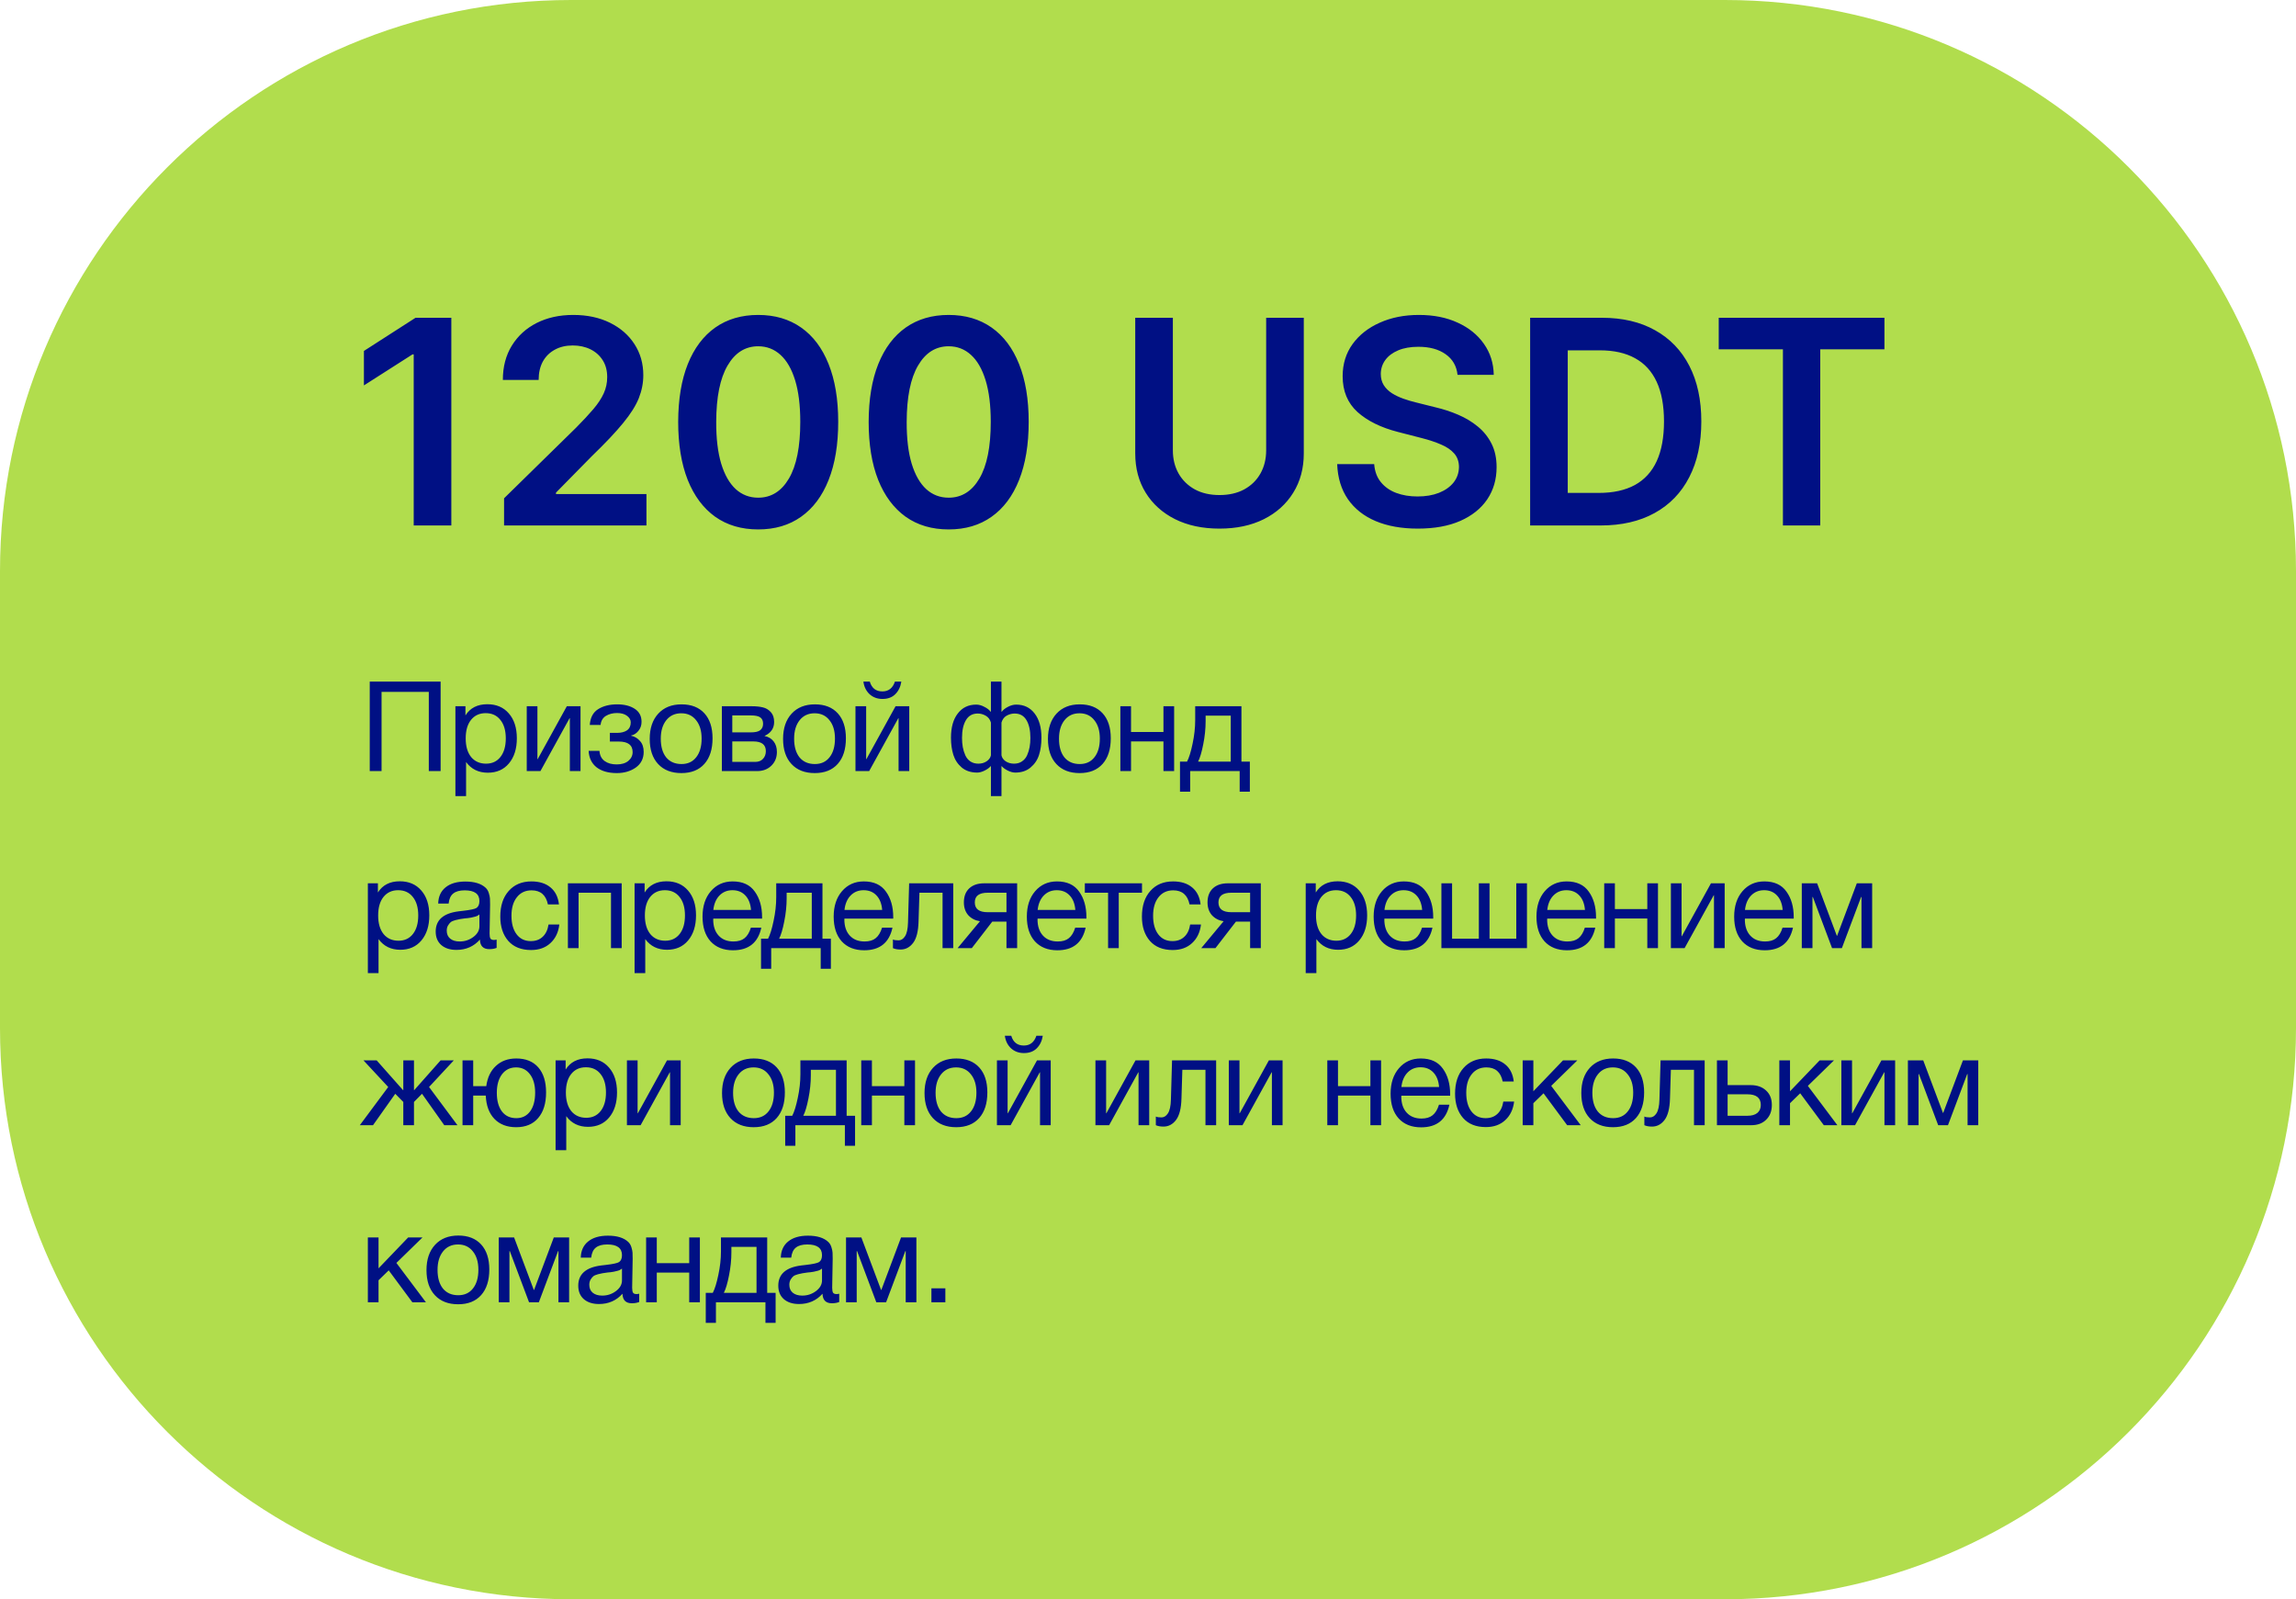
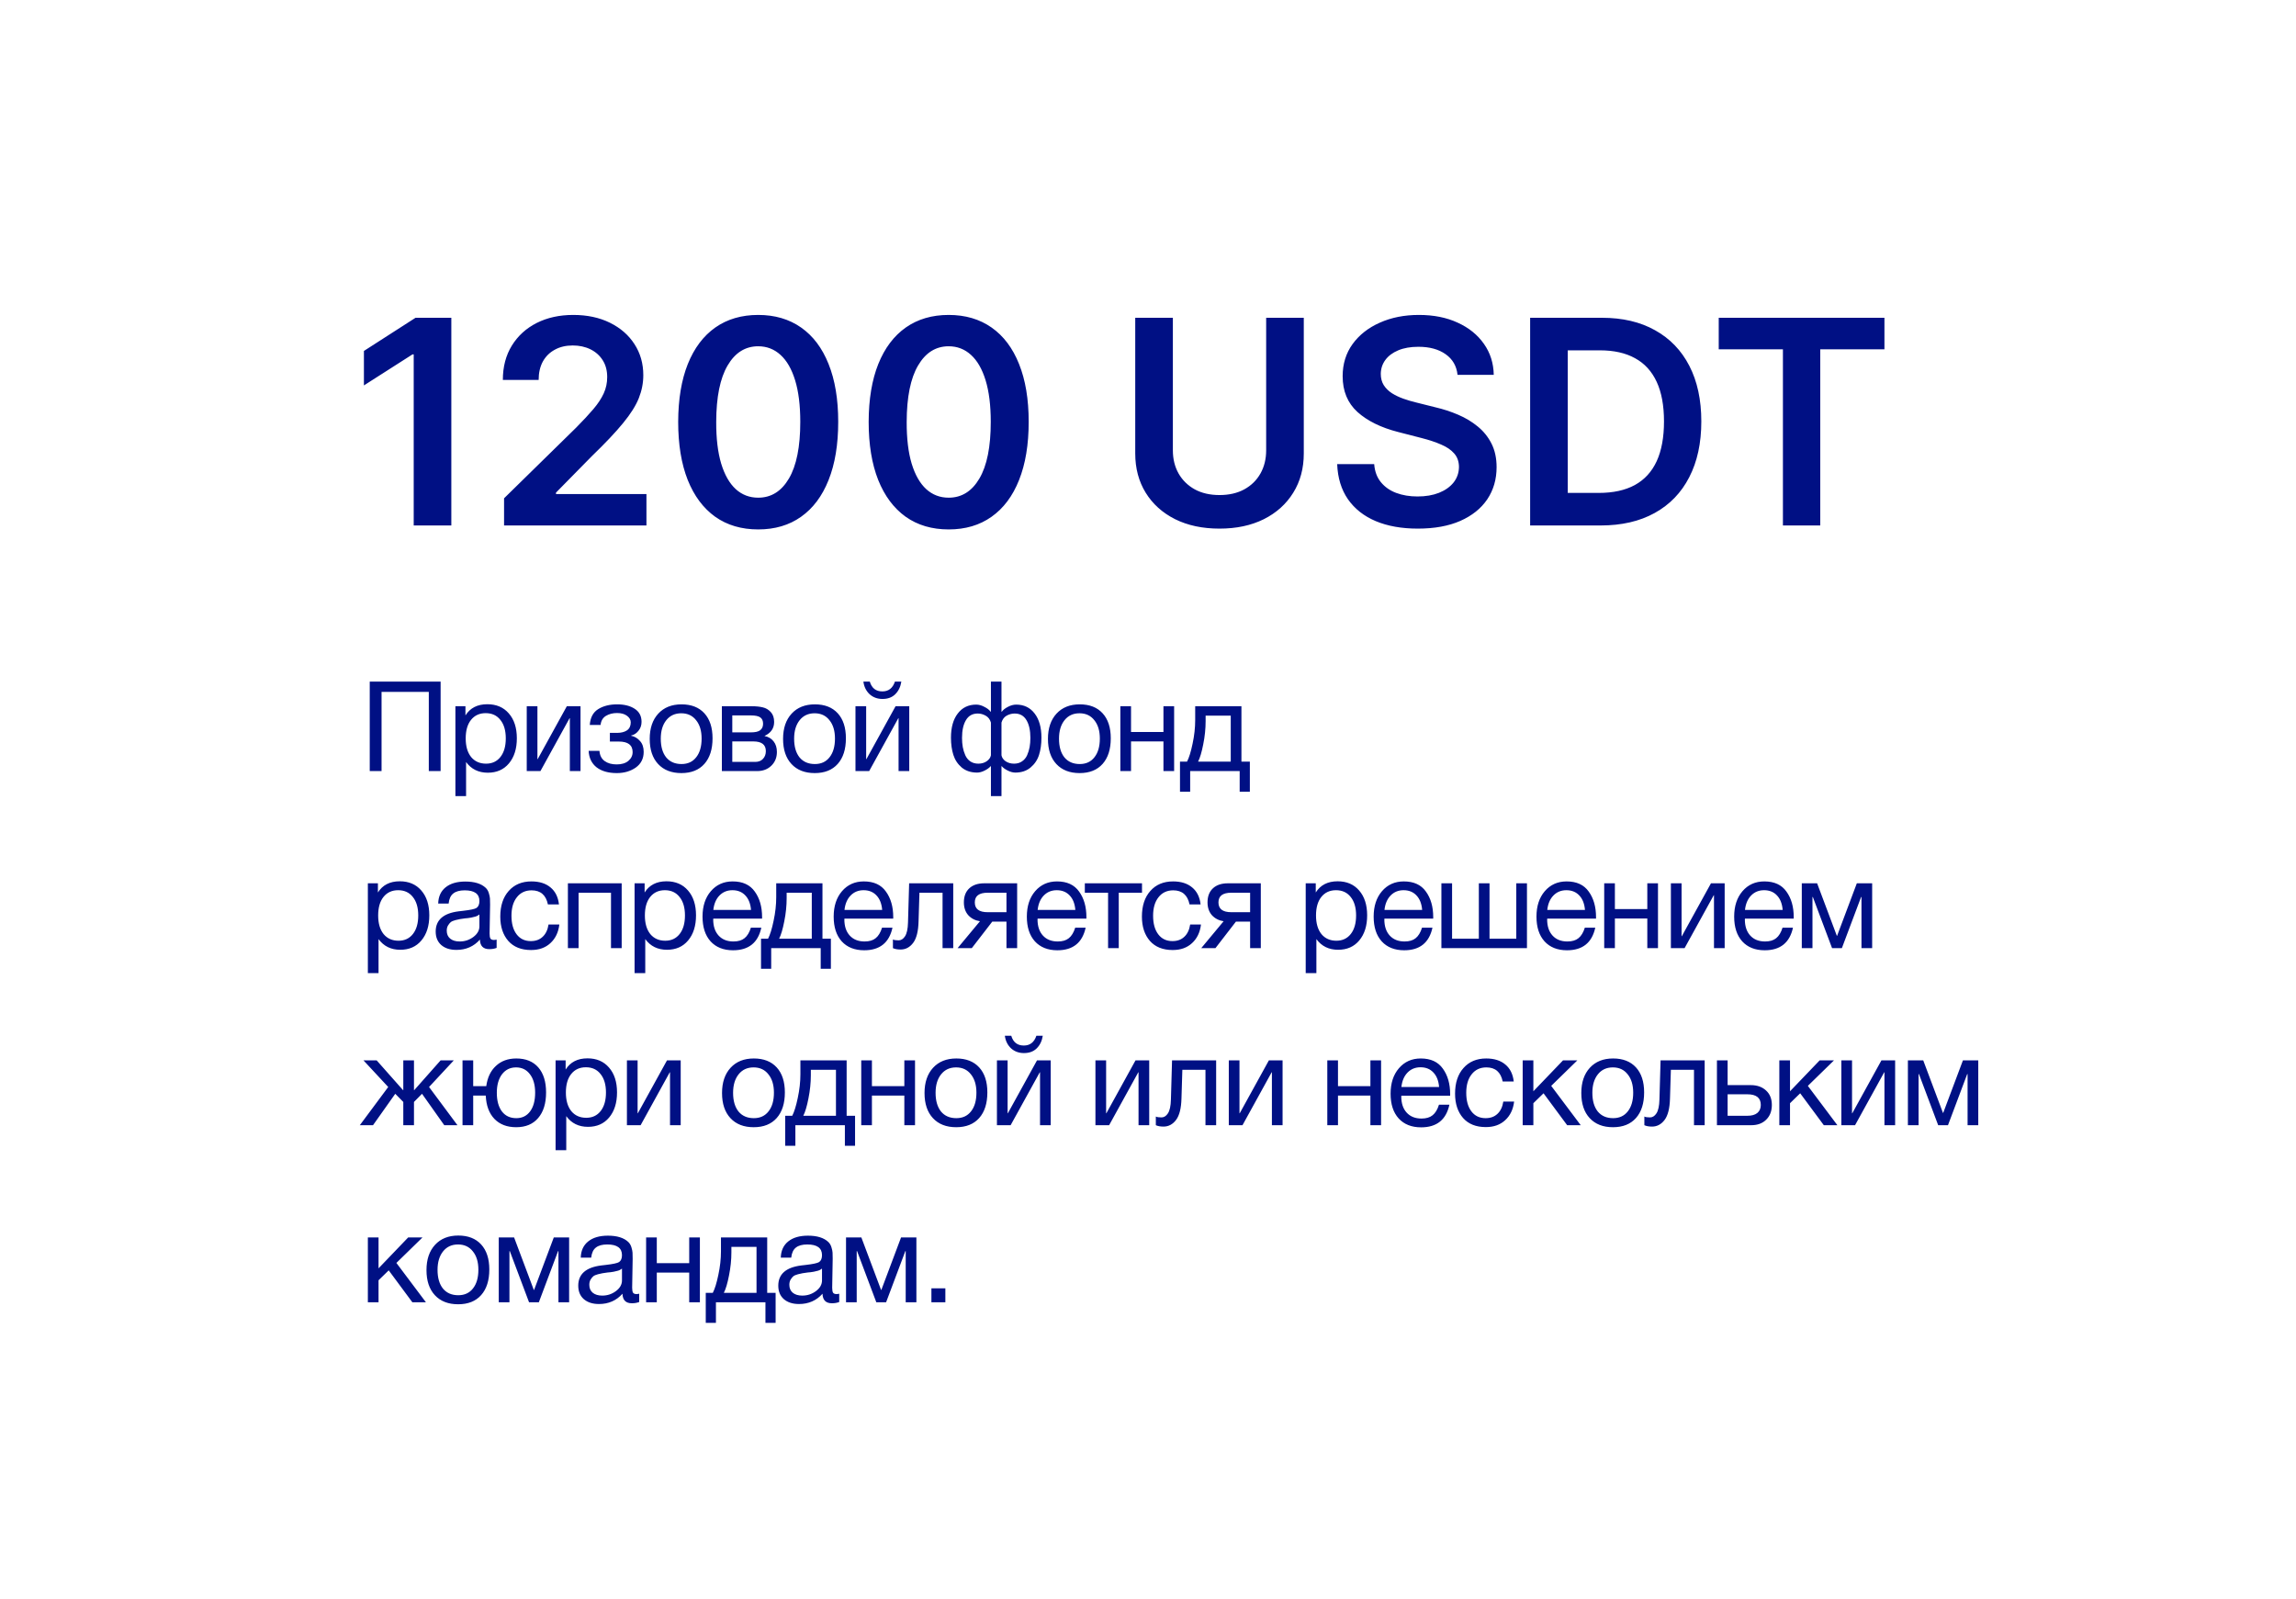
<svg xmlns="http://www.w3.org/2000/svg" width="402" height="280" viewBox="0 0 402 280" fill="none">
  <g clip-path="url(#clip0_703_2)">
-     <path d="M302 0H100C44.772 0 0 44.772 0 100V180C0 235.228 44.772 280 100 280H302C357.228 280 402 235.228 402 180V100C402 44.772 357.228 0 302 0Z" fill="#B1DD4D" />
    <path d="M77.146 119.336V135H75.078V121.14H66.806V135H64.738V119.336H77.146ZM81.495 123.648V125.254C82.316 123.949 83.592 123.296 85.323 123.296C86.907 123.296 88.161 123.831 89.085 124.902C90.024 125.973 90.493 127.425 90.493 129.258C90.493 131.091 90.031 132.558 89.107 133.658C88.198 134.743 86.966 135.286 85.411 135.286C83.783 135.286 82.514 134.663 81.605 133.416V139.378H79.735V123.648H81.495ZM85.037 124.858C83.952 124.858 83.094 125.254 82.463 126.046C81.847 126.823 81.539 127.901 81.539 129.28C81.539 130.659 81.854 131.744 82.485 132.536C83.13 133.313 84.003 133.702 85.103 133.702C86.174 133.702 87.017 133.306 87.633 132.514C88.249 131.722 88.557 130.644 88.557 129.28C88.557 127.901 88.242 126.823 87.611 126.046C86.995 125.254 86.137 124.858 85.037 124.858ZM94.624 135H92.226V123.648H94.096V132.91H94.14L99.244 123.648H101.642V135H99.772V125.738H99.728L94.624 135ZM103.263 126.926C103.351 125.635 103.842 124.711 104.737 124.154C105.631 123.597 106.739 123.318 108.059 123.318C109.305 123.318 110.325 123.575 111.117 124.088C111.923 124.601 112.327 125.364 112.327 126.376C112.327 126.992 112.143 127.52 111.777 127.96C111.425 128.4 110.999 128.671 110.501 128.774V128.818C111.102 128.935 111.615 129.236 112.041 129.72C112.481 130.189 112.701 130.827 112.701 131.634C112.701 132.807 112.239 133.724 111.315 134.384C110.391 135.029 109.283 135.352 107.993 135.352C106.511 135.352 105.331 135.015 104.451 134.34C103.585 133.651 103.123 132.69 103.065 131.458H104.957C105.015 132.25 105.316 132.844 105.859 133.24C106.401 133.636 107.105 133.834 107.971 133.834C108.836 133.834 109.518 133.629 110.017 133.218C110.515 132.793 110.765 132.279 110.765 131.678C110.765 130.446 109.958 129.83 108.345 129.83H106.783V128.312H108.037C108.755 128.312 109.335 128.165 109.775 127.872C110.215 127.564 110.435 127.095 110.435 126.464C110.435 126.024 110.215 125.643 109.775 125.32C109.349 124.997 108.77 124.836 108.037 124.836C107.289 124.836 106.636 125.005 106.079 125.342C105.536 125.679 105.228 126.207 105.155 126.926H103.263ZM115.253 124.946C116.25 123.861 117.607 123.318 119.323 123.318C121.039 123.318 122.373 123.839 123.327 124.88C124.28 125.921 124.757 127.381 124.757 129.258C124.757 131.179 124.28 132.675 123.327 133.746C122.373 134.817 121.031 135.352 119.301 135.352C117.57 135.352 116.213 134.824 115.231 133.768C114.248 132.712 113.757 131.245 113.757 129.368C113.757 127.505 114.255 126.031 115.253 124.946ZM121.875 126.09C121.244 125.283 120.379 124.88 119.279 124.88C118.179 124.88 117.306 125.283 116.661 126.09C116.015 126.897 115.693 127.975 115.693 129.324C115.693 130.717 116.008 131.81 116.639 132.602C117.284 133.379 118.179 133.768 119.323 133.768C120.423 133.768 121.281 133.372 121.897 132.58C122.527 131.788 122.843 130.695 122.843 129.302C122.843 127.953 122.52 126.882 121.875 126.09ZM126.389 135V123.648H131.647C132.395 123.648 133.033 123.714 133.561 123.846C134.089 123.963 134.551 124.235 134.947 124.66C135.343 125.085 135.541 125.665 135.541 126.398C135.541 127.513 134.984 128.327 133.869 128.84V128.862C134.544 128.994 135.072 129.309 135.453 129.808C135.835 130.292 136.025 130.908 136.025 131.656C136.025 132.624 135.703 133.423 135.057 134.054C134.412 134.685 133.583 135 132.571 135H126.389ZM131.449 128.224C132.227 128.224 132.777 128.099 133.099 127.85C133.437 127.586 133.605 127.205 133.605 126.706C133.605 126.207 133.444 125.841 133.121 125.606C132.799 125.371 132.241 125.254 131.449 125.254H128.215V128.224H131.449ZM128.215 129.808V133.394H132.219C132.806 133.394 133.261 133.218 133.583 132.866C133.921 132.514 134.089 132.059 134.089 131.502C134.089 130.373 133.356 129.808 131.889 129.808H128.215ZM138.602 124.946C139.599 123.861 140.956 123.318 142.672 123.318C144.388 123.318 145.722 123.839 146.676 124.88C147.629 125.921 148.106 127.381 148.106 129.258C148.106 131.179 147.629 132.675 146.676 133.746C145.722 134.817 144.38 135.352 142.65 135.352C140.919 135.352 139.562 134.824 138.58 133.768C137.597 132.712 137.106 131.245 137.106 129.368C137.106 127.505 137.604 126.031 138.602 124.946ZM145.224 126.09C144.593 125.283 143.728 124.88 142.628 124.88C141.528 124.88 140.655 125.283 140.01 126.09C139.364 126.897 139.042 127.975 139.042 129.324C139.042 130.717 139.357 131.81 139.988 132.602C140.633 133.379 141.528 133.768 142.672 133.768C143.772 133.768 144.63 133.372 145.246 132.58C145.876 131.788 146.192 130.695 146.192 129.302C146.192 127.953 145.869 126.882 145.224 126.09ZM157.813 119.336C157.666 120.26 157.307 121.001 156.735 121.558C156.177 122.101 155.437 122.372 154.513 122.372C153.618 122.372 152.863 122.093 152.247 121.536C151.645 120.964 151.286 120.231 151.169 119.336H152.291C152.628 120.48 153.361 121.052 154.491 121.052C155.576 121.052 156.309 120.48 156.691 119.336H157.813ZM152.181 135H149.783V123.648H151.653V132.91H151.697L156.801 123.648H159.199V135H157.329V125.738H157.285L152.181 135ZM182.342 129.148C182.342 130.277 182.203 131.282 181.924 132.162C181.646 133.042 181.147 133.783 180.428 134.384C179.724 134.971 178.837 135.264 177.766 135.264C177.356 135.264 176.916 135.147 176.446 134.912C175.977 134.677 175.625 134.421 175.39 134.142H175.346V139.378H173.498V134.142H173.454C173.22 134.421 172.868 134.677 172.398 134.912C171.929 135.147 171.489 135.264 171.078 135.264C170.008 135.264 169.113 134.971 168.394 134.384C167.69 133.783 167.199 133.042 166.92 132.162C166.642 131.282 166.502 130.277 166.502 129.148C166.502 127.359 166.898 125.951 167.69 124.924C168.482 123.883 169.56 123.362 170.924 123.362C171.394 123.362 171.87 123.494 172.354 123.758C172.853 124.007 173.212 124.286 173.432 124.594H173.498V119.336H175.346V124.594H175.412C175.632 124.286 175.984 124.007 176.468 123.758C176.967 123.494 177.451 123.362 177.92 123.362C179.284 123.362 180.362 123.883 181.154 124.924C181.946 125.951 182.342 127.359 182.342 129.148ZM180.406 129.192C180.406 127.887 180.179 126.853 179.724 126.09C179.27 125.313 178.58 124.924 177.656 124.924C177.172 124.924 176.703 125.049 176.248 125.298C175.808 125.547 175.508 125.951 175.346 126.508V132.228C175.42 132.639 175.662 132.991 176.072 133.284C176.498 133.563 176.989 133.702 177.546 133.702C178.089 133.702 178.551 133.57 178.932 133.306C179.328 133.042 179.629 132.683 179.834 132.228C180.04 131.759 180.186 131.282 180.274 130.798C180.362 130.299 180.406 129.764 180.406 129.192ZM173.498 132.228V126.508C173.337 125.951 173.029 125.547 172.574 125.298C172.134 125.049 171.672 124.924 171.188 124.924C170.264 124.924 169.575 125.313 169.12 126.09C168.666 126.853 168.438 127.887 168.438 129.192C168.438 129.764 168.482 130.299 168.57 130.798C168.658 131.282 168.805 131.759 169.01 132.228C169.216 132.683 169.509 133.042 169.89 133.306C170.286 133.57 170.756 133.702 171.298 133.702C171.856 133.702 172.34 133.563 172.75 133.284C173.176 132.991 173.425 132.639 173.498 132.228ZM184.978 124.946C185.975 123.861 187.332 123.318 189.048 123.318C190.764 123.318 192.099 123.839 193.052 124.88C194.005 125.921 194.482 127.381 194.482 129.258C194.482 131.179 194.005 132.675 193.052 133.746C192.099 134.817 190.757 135.352 189.026 135.352C187.295 135.352 185.939 134.824 184.956 133.768C183.973 132.712 183.482 131.245 183.482 129.368C183.482 127.505 183.981 126.031 184.978 124.946ZM191.6 126.09C190.969 125.283 190.104 124.88 189.004 124.88C187.904 124.88 187.031 125.283 186.386 126.09C185.741 126.897 185.418 127.975 185.418 129.324C185.418 130.717 185.733 131.81 186.364 132.602C187.009 133.379 187.904 133.768 189.048 133.768C190.148 133.768 191.006 133.372 191.622 132.58C192.253 131.788 192.568 130.695 192.568 129.302C192.568 127.953 192.245 126.882 191.6 126.09ZM198.029 135H196.159V123.648H198.029V128.158H203.705V123.648H205.575V135H203.705V129.808H198.029V135ZM218.833 138.608H217.051V135H208.383V138.608H206.601V133.35H207.833C208.185 132.675 208.508 131.634 208.801 130.226C209.109 128.803 209.263 127.417 209.263 126.068V123.648H217.359V133.35H218.833V138.608ZM215.489 133.35V125.298H211.089V126.244C211.089 127.579 210.95 128.935 210.671 130.314C210.407 131.678 210.107 132.69 209.769 133.35H215.489ZM66.168 154.648V156.254C66.989 154.949 68.265 154.296 69.996 154.296C71.58 154.296 72.834 154.831 73.758 155.902C74.697 156.973 75.166 158.425 75.166 160.258C75.166 162.091 74.704 163.558 73.78 164.658C72.871 165.743 71.639 166.286 70.084 166.286C68.456 166.286 67.187 165.663 66.278 164.416V170.378H64.408V154.648H66.168ZM69.71 155.858C68.625 155.858 67.767 156.254 67.136 157.046C66.52 157.823 66.212 158.901 66.212 160.28C66.212 161.659 66.527 162.744 67.158 163.536C67.803 164.313 68.676 164.702 69.776 164.702C70.847 164.702 71.69 164.306 72.306 163.514C72.922 162.722 73.23 161.644 73.23 160.28C73.23 158.901 72.915 157.823 72.284 157.046C71.668 156.254 70.81 155.858 69.71 155.858ZM86.953 164.504V165.956C86.572 166.103 86.146 166.176 85.677 166.176C84.606 166.176 84.056 165.619 84.027 164.504C82.956 165.707 81.585 166.308 79.913 166.308C78.798 166.308 77.911 166.022 77.251 165.45C76.606 164.878 76.283 164.093 76.283 163.096C76.283 161.072 77.625 159.891 80.309 159.554C80.485 159.525 80.742 159.495 81.079 159.466C82.355 159.319 83.14 159.151 83.433 158.96C83.77 158.725 83.939 158.322 83.939 157.75C83.939 156.503 83.081 155.88 81.365 155.88C80.485 155.88 79.818 156.063 79.363 156.43C78.908 156.782 78.637 157.369 78.549 158.19H76.723C76.752 156.973 77.185 156.027 78.021 155.352C78.857 154.677 80.008 154.34 81.475 154.34C83.074 154.34 84.262 154.707 85.039 155.44C85.288 155.675 85.472 155.983 85.589 156.364C85.706 156.745 85.772 157.061 85.787 157.31C85.802 157.545 85.809 157.904 85.809 158.388C85.809 158.945 85.794 159.789 85.765 160.918C85.736 162.047 85.721 162.891 85.721 163.448C85.721 163.859 85.772 164.152 85.875 164.328C85.992 164.489 86.198 164.57 86.491 164.57C86.608 164.57 86.762 164.548 86.953 164.504ZM83.939 160.104C83.807 160.207 83.668 160.295 83.521 160.368C83.374 160.441 83.184 160.5 82.949 160.544C82.729 160.588 82.575 160.625 82.487 160.654C82.414 160.669 82.223 160.698 81.915 160.742C81.607 160.771 81.446 160.786 81.431 160.786C80.976 160.845 80.676 160.889 80.529 160.918C80.397 160.933 80.133 160.991 79.737 161.094C79.356 161.197 79.084 161.314 78.923 161.446C78.762 161.578 78.6 161.776 78.439 162.04C78.292 162.289 78.219 162.59 78.219 162.942C78.219 163.529 78.417 163.991 78.813 164.328C79.224 164.665 79.781 164.834 80.485 164.834C81.38 164.834 82.179 164.57 82.883 164.042C83.587 163.514 83.939 162.891 83.939 162.172V160.104ZM97.933 161.864C97.772 163.228 97.251 164.313 96.371 165.12C95.506 165.927 94.377 166.33 92.983 166.33C91.267 166.33 89.94 165.802 89.001 164.746C88.063 163.675 87.593 162.253 87.593 160.478C87.593 158.586 88.085 157.09 89.067 155.99C90.05 154.875 91.377 154.318 93.049 154.318C94.443 154.318 95.557 154.67 96.393 155.374C97.229 156.063 97.721 157.053 97.867 158.344H95.931C95.594 156.701 94.641 155.88 93.071 155.88C91.986 155.88 91.128 156.283 90.497 157.09C89.867 157.882 89.551 158.96 89.551 160.324C89.551 161.703 89.852 162.788 90.453 163.58C91.055 164.372 91.883 164.768 92.939 164.768C93.79 164.768 94.479 164.519 95.007 164.02C95.55 163.521 95.895 162.803 96.041 161.864H97.933ZM101.302 166H99.432V154.648H108.848V166H106.978V156.298H101.302V166ZM112.866 154.648V156.254C113.688 154.949 114.964 154.296 116.694 154.296C118.278 154.296 119.532 154.831 120.456 155.902C121.395 156.973 121.864 158.425 121.864 160.258C121.864 162.091 121.402 163.558 120.478 164.658C119.569 165.743 118.337 166.286 116.782 166.286C115.154 166.286 113.886 165.663 112.976 164.416V170.378H111.106V154.648H112.866ZM116.408 155.858C115.323 155.858 114.465 156.254 113.834 157.046C113.218 157.823 112.91 158.901 112.91 160.28C112.91 161.659 113.226 162.744 113.856 163.536C114.502 164.313 115.374 164.702 116.474 164.702C117.545 164.702 118.388 164.306 119.004 163.514C119.62 162.722 119.928 161.644 119.928 160.28C119.928 158.901 119.613 157.823 118.982 157.046C118.366 156.254 117.508 155.858 116.408 155.858ZM133.299 162.414C132.727 165.054 131.077 166.374 128.349 166.374C126.677 166.374 125.365 165.853 124.411 164.812C123.473 163.771 123.003 162.326 123.003 160.478C123.003 158.645 123.487 157.163 124.455 156.034C125.438 154.89 126.714 154.318 128.283 154.318C130.029 154.318 131.319 154.912 132.155 156.1C133.006 157.273 133.431 158.762 133.431 160.566V160.83H124.895L124.873 160.962C124.873 162.165 125.189 163.111 125.819 163.8C126.45 164.489 127.315 164.834 128.415 164.834C129.237 164.834 129.882 164.643 130.351 164.262C130.835 163.881 131.209 163.265 131.473 162.414H133.299ZM131.495 159.312C131.407 158.227 131.077 157.383 130.505 156.782C129.933 156.166 129.178 155.858 128.239 155.858C127.33 155.858 126.575 156.166 125.973 156.782C125.372 157.398 125.013 158.241 124.895 159.312H131.495ZM145.477 169.608H143.695V166H135.027V169.608H133.245V164.35H134.477C134.829 163.675 135.152 162.634 135.445 161.226C135.753 159.803 135.907 158.417 135.907 157.068V154.648H144.003V164.35H145.477V169.608ZM142.133 164.35V156.298H137.733V157.244C137.733 158.579 137.594 159.935 137.315 161.314C137.051 162.678 136.75 163.69 136.413 164.35H142.133ZM156.262 162.414C155.69 165.054 154.04 166.374 151.312 166.374C149.64 166.374 148.327 165.853 147.374 164.812C146.435 163.771 145.966 162.326 145.966 160.478C145.966 158.645 146.45 157.163 147.418 156.034C148.401 154.89 149.677 154.318 151.246 154.318C152.991 154.318 154.282 154.912 155.118 156.1C155.969 157.273 156.394 158.762 156.394 160.566V160.83H147.858L147.836 160.962C147.836 162.165 148.151 163.111 148.782 163.8C149.413 164.489 150.278 164.834 151.378 164.834C152.199 164.834 152.845 164.643 153.314 164.262C153.798 163.881 154.172 163.265 154.436 162.414H156.262ZM154.458 159.312C154.37 158.227 154.04 157.383 153.468 156.782C152.896 156.166 152.141 155.858 151.202 155.858C150.293 155.858 149.537 156.166 148.936 156.782C148.335 157.398 147.975 158.241 147.858 159.312H154.458ZM166.9 154.648V166H165.03V156.298H160.982L160.828 161.314C160.784 163.045 160.468 164.299 159.882 165.076C159.295 165.853 158.562 166.242 157.682 166.242C157.139 166.242 156.692 166.161 156.34 166V164.482C156.53 164.585 156.86 164.636 157.33 164.636C157.77 164.636 158.144 164.401 158.452 163.932C158.774 163.448 158.95 162.641 158.98 161.512L159.178 154.648H166.9ZM178.09 166H176.22V161.358H173.734L170.148 166H167.662L171.578 161.292C170.742 161.16 170.06 160.808 169.532 160.236C169.019 159.649 168.762 158.901 168.762 157.992C168.762 156.936 169.078 156.115 169.708 155.528C170.339 154.941 171.212 154.648 172.326 154.648H178.09V166ZM176.22 156.298H172.92C171.424 156.298 170.676 156.863 170.676 157.992C170.676 159.136 171.424 159.708 172.92 159.708H176.22V156.298ZM190.083 162.414C189.511 165.054 187.861 166.374 185.133 166.374C183.461 166.374 182.148 165.853 181.195 164.812C180.256 163.771 179.787 162.326 179.787 160.478C179.787 158.645 180.271 157.163 181.239 156.034C182.221 154.89 183.497 154.318 185.067 154.318C186.812 154.318 188.103 154.912 188.939 156.1C189.789 157.273 190.215 158.762 190.215 160.566V160.83H181.679L181.657 160.962C181.657 162.165 181.972 163.111 182.603 163.8C183.233 164.489 184.099 164.834 185.199 164.834C186.02 164.834 186.665 164.643 187.135 164.262C187.619 163.881 187.993 163.265 188.257 162.414H190.083ZM188.279 159.312C188.191 158.227 187.861 157.383 187.289 156.782C186.717 156.166 185.961 155.858 185.023 155.858C184.113 155.858 183.358 156.166 182.757 156.782C182.155 157.398 181.796 158.241 181.679 159.312H188.279ZM199.95 156.298H195.88V166H194.01V156.298H189.94V154.648H199.95V156.298ZM210.275 161.864C210.114 163.228 209.593 164.313 208.713 165.12C207.848 165.927 206.719 166.33 205.325 166.33C203.609 166.33 202.282 165.802 201.343 164.746C200.405 163.675 199.935 162.253 199.935 160.478C199.935 158.586 200.427 157.09 201.409 155.99C202.392 154.875 203.719 154.318 205.391 154.318C206.785 154.318 207.899 154.67 208.735 155.374C209.571 156.063 210.063 157.053 210.209 158.344H208.273C207.936 156.701 206.983 155.88 205.413 155.88C204.328 155.88 203.47 156.283 202.839 157.09C202.209 157.882 201.893 158.96 201.893 160.324C201.893 161.703 202.194 162.788 202.795 163.58C203.397 164.372 204.225 164.768 205.281 164.768C206.132 164.768 206.821 164.519 207.349 164.02C207.892 163.521 208.237 162.803 208.383 161.864H210.275ZM220.75 166H218.88V161.358H216.394L212.808 166H210.322L214.238 161.292C213.402 161.16 212.72 160.808 212.192 160.236C211.678 159.649 211.422 158.901 211.422 157.992C211.422 156.936 211.737 156.115 212.368 155.528C212.998 154.941 213.871 154.648 214.986 154.648H220.75V166ZM218.88 156.298H215.58C214.084 156.298 213.336 156.863 213.336 157.992C213.336 159.136 214.084 159.708 215.58 159.708H218.88V156.298ZM230.373 154.648V156.254C231.194 154.949 232.47 154.296 234.201 154.296C235.785 154.296 237.039 154.831 237.963 155.902C238.902 156.973 239.371 158.425 239.371 160.258C239.371 162.091 238.909 163.558 237.985 164.658C237.076 165.743 235.844 166.286 234.289 166.286C232.661 166.286 231.392 165.663 230.483 164.416V170.378H228.613V154.648H230.373ZM233.915 155.858C232.83 155.858 231.972 156.254 231.341 157.046C230.725 157.823 230.417 158.901 230.417 160.28C230.417 161.659 230.732 162.744 231.363 163.536C232.008 164.313 232.881 164.702 233.981 164.702C235.052 164.702 235.895 164.306 236.511 163.514C237.127 162.722 237.435 161.644 237.435 160.28C237.435 158.901 237.12 157.823 236.489 157.046C235.873 156.254 235.015 155.858 233.915 155.858ZM250.806 162.414C250.234 165.054 248.584 166.374 245.856 166.374C244.184 166.374 242.871 165.853 241.918 164.812C240.979 163.771 240.51 162.326 240.51 160.478C240.51 158.645 240.994 157.163 241.962 156.034C242.945 154.89 244.221 154.318 245.79 154.318C247.535 154.318 248.826 154.912 249.662 156.1C250.513 157.273 250.938 158.762 250.938 160.566V160.83H242.402L242.38 160.962C242.38 162.165 242.695 163.111 243.326 163.8C243.957 164.489 244.822 164.834 245.922 164.834C246.743 164.834 247.389 164.643 247.858 164.262C248.342 163.881 248.716 163.265 248.98 162.414H250.806ZM249.002 159.312C248.914 158.227 248.584 157.383 248.012 156.782C247.44 156.166 246.685 155.858 245.746 155.858C244.837 155.858 244.081 156.166 243.48 156.782C242.879 157.398 242.519 158.241 242.402 159.312H249.002ZM252.37 166V154.648H254.24V164.35H258.926V154.648H260.796V164.35H265.482V154.648H267.352V166H252.37ZM279.312 162.414C278.74 165.054 277.09 166.374 274.362 166.374C272.69 166.374 271.377 165.853 270.424 164.812C269.485 163.771 269.016 162.326 269.016 160.478C269.016 158.645 269.5 157.163 270.468 156.034C271.45 154.89 272.726 154.318 274.296 154.318C276.041 154.318 277.332 154.912 278.168 156.1C279.018 157.273 279.444 158.762 279.444 160.566V160.83H270.908L270.886 160.962C270.886 162.165 271.201 163.111 271.832 163.8C272.462 164.489 273.328 164.834 274.428 164.834C275.249 164.834 275.894 164.643 276.364 164.262C276.848 163.881 277.222 163.265 277.486 162.414H279.312ZM277.508 159.312C277.42 158.227 277.09 157.383 276.518 156.782C275.946 156.166 275.19 155.858 274.252 155.858C273.342 155.858 272.587 156.166 271.986 156.782C271.384 157.398 271.025 158.241 270.908 159.312H277.508ZM282.746 166H280.876V154.648H282.746V159.158H288.422V154.648H290.292V166H288.422V160.808H282.746V166ZM294.949 166H292.551V154.648H294.421V163.91H294.465L299.569 154.648H301.967V166H300.097V156.738H300.053L294.949 166ZM313.927 162.414C313.355 165.054 311.705 166.374 308.977 166.374C307.305 166.374 305.993 165.853 305.039 164.812C304.101 163.771 303.631 162.326 303.631 160.478C303.631 158.645 304.115 157.163 305.083 156.034C306.066 154.89 307.342 154.318 308.911 154.318C310.657 154.318 311.947 154.912 312.783 156.1C313.634 157.273 314.059 158.762 314.059 160.566V160.83H305.523L305.501 160.962C305.501 162.165 305.817 163.111 306.447 163.8C307.078 164.489 307.943 164.834 309.043 164.834C309.865 164.834 310.51 164.643 310.979 164.262C311.463 163.881 311.837 163.265 312.101 162.414H313.927ZM312.123 159.312C312.035 158.227 311.705 157.383 311.133 156.782C310.561 156.166 309.806 155.858 308.867 155.858C307.958 155.858 307.203 156.166 306.601 156.782C306 157.398 305.641 158.241 305.523 159.312H312.123ZM327.79 166H325.92V157.046H325.854L322.488 166H320.772L317.406 157.046H317.34V166H315.47V154.648H318.154L321.608 163.844H321.652L325.106 154.648H327.79V166ZM69.204 191.5L65.31 197H63L67.972 190.312L63.638 185.648H65.948L70.568 190.862H70.612V185.648H72.482V190.862H72.526L77.146 185.648H79.456L75.122 190.312L80.094 197H77.784L73.89 191.5L72.482 192.93V197H70.612V192.93L69.204 191.5ZM90.397 185.318C92.054 185.318 93.338 185.839 94.247 186.88C95.156 187.921 95.611 189.381 95.611 191.258C95.611 193.179 95.149 194.675 94.225 195.746C93.316 196.817 92.032 197.352 90.375 197.352C88.776 197.352 87.508 196.868 86.569 195.9C85.63 194.917 85.124 193.553 85.051 191.808H82.851V197H80.981V185.648H82.851V190.158H85.139C85.344 188.647 85.909 187.467 86.833 186.616C87.757 185.751 88.945 185.318 90.397 185.318ZM92.795 188.09C92.194 187.283 91.38 186.88 90.353 186.88C89.326 186.88 88.505 187.283 87.889 188.09C87.288 188.897 86.987 189.975 86.987 191.324C86.987 192.717 87.288 193.81 87.889 194.602C88.49 195.379 89.326 195.768 90.397 195.768C91.424 195.768 92.23 195.372 92.817 194.58C93.404 193.788 93.697 192.695 93.697 191.302C93.697 189.953 93.396 188.882 92.795 188.09ZM99.035 185.648V187.254C99.856 185.949 101.132 185.296 102.863 185.296C104.447 185.296 105.701 185.831 106.625 186.902C107.563 187.973 108.033 189.425 108.033 191.258C108.033 193.091 107.571 194.558 106.647 195.658C105.737 196.743 104.505 197.286 102.951 197.286C101.323 197.286 100.054 196.663 99.145 195.416V201.378H97.275V185.648H99.035ZM102.577 186.858C101.491 186.858 100.633 187.254 100.003 188.046C99.387 188.823 99.079 189.901 99.079 191.28C99.079 192.659 99.394 193.744 100.025 194.536C100.67 195.313 101.543 195.702 102.643 195.702C103.713 195.702 104.557 195.306 105.173 194.514C105.789 193.722 106.097 192.644 106.097 191.28C106.097 189.901 105.781 188.823 105.151 188.046C104.535 187.254 103.677 186.858 102.577 186.858ZM112.164 197H109.766V185.648H111.636V194.91H111.68L116.784 185.648H119.182V197H117.312V187.738H117.268L112.164 197ZM127.915 186.946C128.913 185.861 130.269 185.318 131.985 185.318C133.701 185.318 135.036 185.839 135.989 186.88C136.943 187.921 137.419 189.381 137.419 191.258C137.419 193.179 136.943 194.675 135.989 195.746C135.036 196.817 133.694 197.352 131.963 197.352C130.233 197.352 128.876 196.824 127.893 195.768C126.911 194.712 126.419 193.245 126.419 191.368C126.419 189.505 126.918 188.031 127.915 186.946ZM134.537 188.09C133.907 187.283 133.041 186.88 131.941 186.88C130.841 186.88 129.969 187.283 129.323 188.09C128.678 188.897 128.355 189.975 128.355 191.324C128.355 192.717 128.671 193.81 129.301 194.602C129.947 195.379 130.841 195.768 131.985 195.768C133.085 195.768 133.943 195.372 134.559 194.58C135.19 193.788 135.505 192.695 135.505 191.302C135.505 189.953 135.183 188.882 134.537 188.09ZM149.71 200.608H147.928V197H139.26V200.608H137.478V195.35H138.71C139.062 194.675 139.384 193.634 139.678 192.226C139.986 190.803 140.14 189.417 140.14 188.068V185.648H148.236V195.35H149.71V200.608ZM146.366 195.35V187.298H141.966V188.244C141.966 189.579 141.826 190.935 141.548 192.314C141.284 193.678 140.983 194.69 140.646 195.35H146.366ZM152.662 197H150.792V185.648H152.662V190.158H158.338V185.648H160.208V197H158.338V191.808H152.662V197ZM163.369 186.946C164.366 185.861 165.723 185.318 167.439 185.318C169.155 185.318 170.49 185.839 171.443 186.88C172.396 187.921 172.873 189.381 172.873 191.258C172.873 193.179 172.396 194.675 171.443 195.746C170.49 196.817 169.148 197.352 167.417 197.352C165.686 197.352 164.33 196.824 163.347 195.768C162.364 194.712 161.873 193.245 161.873 191.368C161.873 189.505 162.372 188.031 163.369 186.946ZM169.991 188.09C169.36 187.283 168.495 186.88 167.395 186.88C166.295 186.88 165.422 187.283 164.777 188.09C164.132 188.897 163.809 189.975 163.809 191.324C163.809 192.717 164.124 193.81 164.755 194.602C165.4 195.379 166.295 195.768 167.439 195.768C168.539 195.768 169.397 195.372 170.013 194.58C170.644 193.788 170.959 192.695 170.959 191.302C170.959 189.953 170.636 188.882 169.991 188.09ZM182.58 181.336C182.433 182.26 182.074 183.001 181.502 183.558C180.944 184.101 180.204 184.372 179.28 184.372C178.385 184.372 177.63 184.093 177.014 183.536C176.412 182.964 176.053 182.231 175.936 181.336H177.058C177.395 182.48 178.128 183.052 179.258 183.052C180.343 183.052 181.076 182.48 181.458 181.336H182.58ZM176.948 197H174.55V185.648H176.42V194.91H176.464L181.568 185.648H183.966V197H182.096V187.738H182.052L176.948 197ZM194.195 197H191.797V185.648H193.667V194.91H193.711L198.815 185.648H201.213V197H199.343V187.738H199.299L194.195 197ZM212.932 185.648V197H211.062V187.298H207.014L206.86 192.314C206.816 194.045 206.501 195.299 205.914 196.076C205.327 196.853 204.594 197.242 203.714 197.242C203.171 197.242 202.724 197.161 202.372 197V195.482C202.563 195.585 202.893 195.636 203.362 195.636C203.802 195.636 204.176 195.401 204.484 194.932C204.807 194.448 204.983 193.641 205.012 192.512L205.21 185.648H212.932ZM217.545 197H215.147V185.648H217.017V194.91H217.061L222.165 185.648H224.563V197H222.693V187.738H222.649L217.545 197ZM234.264 197H232.394V185.648H234.264V190.158H239.94V185.648H241.81V197H239.94V191.808H234.264V197ZM253.771 193.414C253.199 196.054 251.549 197.374 248.821 197.374C247.149 197.374 245.836 196.853 244.883 195.812C243.944 194.771 243.475 193.326 243.475 191.478C243.475 189.645 243.959 188.163 244.927 187.034C245.91 185.89 247.186 185.318 248.755 185.318C250.5 185.318 251.791 185.912 252.627 187.1C253.478 188.273 253.903 189.762 253.903 191.566V191.83H245.367L245.345 191.962C245.345 193.165 245.66 194.111 246.291 194.8C246.922 195.489 247.787 195.834 248.887 195.834C249.708 195.834 250.354 195.643 250.823 195.262C251.307 194.881 251.681 194.265 251.945 193.414H253.771ZM251.967 190.312C251.879 189.227 251.549 188.383 250.977 187.782C250.405 187.166 249.65 186.858 248.711 186.858C247.802 186.858 247.046 187.166 246.445 187.782C245.844 188.398 245.484 189.241 245.367 190.312H251.967ZM265.103 192.864C264.942 194.228 264.421 195.313 263.541 196.12C262.676 196.927 261.547 197.33 260.153 197.33C258.437 197.33 257.11 196.802 256.171 195.746C255.233 194.675 254.763 193.253 254.763 191.478C254.763 189.586 255.255 188.09 256.237 186.99C257.22 185.875 258.547 185.318 260.219 185.318C261.613 185.318 262.727 185.67 263.563 186.374C264.399 187.063 264.891 188.053 265.037 189.344H263.101C262.764 187.701 261.811 186.88 260.241 186.88C259.156 186.88 258.298 187.283 257.667 188.09C257.037 188.882 256.721 189.96 256.721 191.324C256.721 192.703 257.022 193.788 257.623 194.58C258.225 195.372 259.053 195.768 260.109 195.768C260.96 195.768 261.649 195.519 262.177 195.02C262.72 194.521 263.065 193.803 263.211 192.864H265.103ZM276.766 197H274.39L270.254 191.412L268.472 193.15V197H266.602V185.648H268.472V191.06L273.664 185.648H276.172L271.596 190.114L276.766 197ZM278.362 186.946C279.359 185.861 280.716 185.318 282.432 185.318C284.148 185.318 285.483 185.839 286.436 186.88C287.389 187.921 287.866 189.381 287.866 191.258C287.866 193.179 287.389 194.675 286.436 195.746C285.483 196.817 284.141 197.352 282.41 197.352C280.679 197.352 279.323 196.824 278.34 195.768C277.357 194.712 276.866 193.245 276.866 191.368C276.866 189.505 277.365 188.031 278.362 186.946ZM284.984 188.09C284.353 187.283 283.488 186.88 282.388 186.88C281.288 186.88 280.415 187.283 279.77 188.09C279.125 188.897 278.802 189.975 278.802 191.324C278.802 192.717 279.117 193.81 279.748 194.602C280.393 195.379 281.288 195.768 282.432 195.768C283.532 195.768 284.39 195.372 285.006 194.58C285.637 193.788 285.952 192.695 285.952 191.302C285.952 189.953 285.629 188.882 284.984 188.09ZM298.466 185.648V197H296.596V187.298H292.548L292.394 192.314C292.35 194.045 292.034 195.299 291.448 196.076C290.861 196.853 290.128 197.242 289.248 197.242C288.705 197.242 288.258 197.161 287.906 197V195.482C288.096 195.585 288.426 195.636 288.896 195.636C289.336 195.636 289.71 195.401 290.018 194.932C290.34 194.448 290.516 193.641 290.546 192.512L290.744 185.648H298.466ZM309.216 190.928C309.891 191.544 310.228 192.387 310.228 193.458C310.228 194.529 309.898 195.387 309.238 196.032C308.593 196.677 307.72 197 306.62 197H300.614V185.648H302.484V189.982H306.532C307.647 189.982 308.542 190.297 309.216 190.928ZM305.938 191.588H302.484V195.35H305.938C306.701 195.35 307.28 195.189 307.676 194.866C308.087 194.529 308.292 194.059 308.292 193.458C308.292 192.211 307.508 191.588 305.938 191.588ZM321.702 197H319.326L315.19 191.412L313.408 193.15V197H311.538V185.648H313.408V191.06L318.6 185.648H321.108L316.532 190.114L321.702 197ZM324.795 197H322.397V185.648H324.267V194.91H324.311L329.415 185.648H331.813V197H329.943V187.738H329.899L324.795 197ZM346.369 197H344.499V188.046H344.433L341.067 197H339.351L335.985 188.046H335.919V197H334.049V185.648H336.733L340.187 194.844H340.231L343.685 185.648H346.369V197ZM74.572 228H72.196L68.06 222.412L66.278 224.15V228H64.408V216.648H66.278V222.06L71.47 216.648H73.978L69.402 221.114L74.572 228ZM76.168 217.946C77.165 216.861 78.522 216.318 80.238 216.318C81.954 216.318 83.289 216.839 84.242 217.88C85.195 218.921 85.672 220.381 85.672 222.258C85.672 224.179 85.195 225.675 84.242 226.746C83.289 227.817 81.947 228.352 80.216 228.352C78.486 228.352 77.129 227.824 76.146 226.768C75.163 225.712 74.672 224.245 74.672 222.368C74.672 220.505 75.171 219.031 76.168 217.946ZM82.79 219.09C82.159 218.283 81.294 217.88 80.194 217.88C79.094 217.88 78.222 218.283 77.576 219.09C76.931 219.897 76.608 220.975 76.608 222.324C76.608 223.717 76.924 224.81 77.554 225.602C78.2 226.379 79.094 226.768 80.238 226.768C81.338 226.768 82.196 226.372 82.812 225.58C83.443 224.788 83.758 223.695 83.758 222.302C83.758 220.953 83.436 219.882 82.79 219.09ZM99.647 228H97.777V219.046H97.711L94.345 228H92.629L89.263 219.046H89.197V228H87.327V216.648H90.011L93.465 225.844H93.509L96.963 216.648H99.647V228ZM111.914 226.504V227.956C111.532 228.103 111.107 228.176 110.638 228.176C109.567 228.176 109.017 227.619 108.988 226.504C107.917 227.707 106.546 228.308 104.874 228.308C103.759 228.308 102.872 228.022 102.212 227.45C101.566 226.878 101.244 226.093 101.244 225.096C101.244 223.072 102.586 221.891 105.27 221.554C105.446 221.525 105.702 221.495 106.04 221.466C107.316 221.319 108.1 221.151 108.394 220.96C108.731 220.725 108.9 220.322 108.9 219.75C108.9 218.503 108.042 217.88 106.326 217.88C105.446 217.88 104.778 218.063 104.324 218.43C103.869 218.782 103.598 219.369 103.51 220.19H101.684C101.713 218.973 102.146 218.027 102.982 217.352C103.818 216.677 104.969 216.34 106.436 216.34C108.034 216.34 109.222 216.707 110 217.44C110.249 217.675 110.432 217.983 110.55 218.364C110.667 218.745 110.733 219.061 110.748 219.31C110.762 219.545 110.77 219.904 110.77 220.388C110.77 220.945 110.755 221.789 110.726 222.918C110.696 224.047 110.682 224.891 110.682 225.448C110.682 225.859 110.733 226.152 110.836 226.328C110.953 226.489 111.158 226.57 111.452 226.57C111.569 226.57 111.723 226.548 111.914 226.504ZM108.9 222.104C108.768 222.207 108.628 222.295 108.482 222.368C108.335 222.441 108.144 222.5 107.91 222.544C107.69 222.588 107.536 222.625 107.448 222.654C107.374 222.669 107.184 222.698 106.876 222.742C106.568 222.771 106.406 222.786 106.392 222.786C105.937 222.845 105.636 222.889 105.49 222.918C105.358 222.933 105.094 222.991 104.698 223.094C104.316 223.197 104.045 223.314 103.884 223.446C103.722 223.578 103.561 223.776 103.4 224.04C103.253 224.289 103.18 224.59 103.18 224.942C103.18 225.529 103.378 225.991 103.774 226.328C104.184 226.665 104.742 226.834 105.446 226.834C106.34 226.834 107.14 226.57 107.844 226.042C108.548 225.514 108.9 224.891 108.9 224.172V222.104ZM114.996 228H113.126V216.648H114.996V221.158H120.672V216.648H122.542V228H120.672V222.808H114.996V228ZM135.801 231.608H134.019V228H125.351V231.608H123.569V226.35H124.801C125.153 225.675 125.475 224.634 125.769 223.226C126.077 221.803 126.231 220.417 126.231 219.068V216.648H134.327V226.35H135.801V231.608ZM132.457 226.35V218.298H128.057V219.244C128.057 220.579 127.917 221.935 127.639 223.314C127.375 224.678 127.074 225.69 126.737 226.35H132.457ZM146.937 226.504V227.956C146.556 228.103 146.131 228.176 145.661 228.176C144.591 228.176 144.041 227.619 144.011 226.504C142.941 227.707 141.569 228.308 139.897 228.308C138.783 228.308 137.895 228.022 137.235 227.45C136.59 226.878 136.267 226.093 136.267 225.096C136.267 223.072 137.609 221.891 140.293 221.554C140.469 221.525 140.726 221.495 141.063 221.466C142.339 221.319 143.124 221.151 143.417 220.96C143.755 220.725 143.923 220.322 143.923 219.75C143.923 218.503 143.065 217.88 141.349 217.88C140.469 217.88 139.802 218.063 139.347 218.43C138.893 218.782 138.621 219.369 138.533 220.19H136.707C136.737 218.973 137.169 218.027 138.005 217.352C138.841 216.677 139.993 216.34 141.459 216.34C143.058 216.34 144.246 216.707 145.023 217.44C145.273 217.675 145.456 217.983 145.573 218.364C145.691 218.745 145.757 219.061 145.771 219.31C145.786 219.545 145.793 219.904 145.793 220.388C145.793 220.945 145.779 221.789 145.749 222.918C145.72 224.047 145.705 224.891 145.705 225.448C145.705 225.859 145.757 226.152 145.859 226.328C145.977 226.489 146.182 226.57 146.475 226.57C146.593 226.57 146.747 226.548 146.937 226.504ZM143.923 222.104C143.791 222.207 143.652 222.295 143.505 222.368C143.359 222.441 143.168 222.5 142.933 222.544C142.713 222.588 142.559 222.625 142.471 222.654C142.398 222.669 142.207 222.698 141.899 222.742C141.591 222.771 141.43 222.786 141.415 222.786C140.961 222.845 140.66 222.889 140.513 222.918C140.381 222.933 140.117 222.991 139.721 223.094C139.34 223.197 139.069 223.314 138.907 223.446C138.746 223.578 138.585 223.776 138.423 224.04C138.277 224.289 138.203 224.59 138.203 224.942C138.203 225.529 138.401 225.991 138.797 226.328C139.208 226.665 139.765 226.834 140.469 226.834C141.364 226.834 142.163 226.57 142.867 226.042C143.571 225.514 143.923 224.891 143.923 224.172V222.104ZM160.448 228H158.578V219.046H158.512L155.146 228H153.43L150.064 219.046H149.998V228H148.128V216.648H150.812L154.266 225.844H154.31L157.764 216.648H160.448V228ZM165.52 225.558V228H163.078V225.558H165.52Z" fill="#001084" />
    <path d="M79.022 55.636V92H72.435V62.046H72.222L63.717 67.479V61.443L72.754 55.636H79.022ZM88.255 92V87.242L100.879 74.866C102.087 73.647 103.093 72.563 103.898 71.617C104.703 70.669 105.306 69.752 105.709 68.864C106.111 67.977 106.312 67.03 106.312 66.023C106.312 64.875 106.052 63.893 105.531 63.076C105.01 62.247 104.294 61.608 103.383 61.158C102.471 60.709 101.436 60.484 100.276 60.484C99.08 60.484 98.032 60.732 97.133 61.229C96.233 61.715 95.535 62.407 95.038 63.307C94.552 64.206 94.31 65.278 94.31 66.521H88.042C88.042 64.212 88.569 62.206 89.622 60.501C90.676 58.797 92.126 57.477 93.972 56.542C95.831 55.607 97.961 55.139 100.364 55.139C102.803 55.139 104.945 55.595 106.792 56.506C108.638 57.418 110.071 58.667 111.089 60.253C112.119 61.839 112.634 63.65 112.634 65.686C112.634 67.047 112.373 68.385 111.852 69.699C111.331 71.013 110.414 72.469 109.1 74.067C107.798 75.665 105.969 77.6 103.614 79.873L97.346 86.247V86.496H113.184V92H88.255ZM132.751 92.692C129.827 92.692 127.317 91.953 125.222 90.473C123.139 88.981 121.535 86.833 120.411 84.028C119.298 81.21 118.741 77.819 118.741 73.854C118.753 69.888 119.316 66.515 120.428 63.733C121.553 60.939 123.157 58.809 125.24 57.341C127.335 55.873 129.839 55.139 132.751 55.139C135.663 55.139 138.166 55.873 140.261 57.341C142.357 58.809 143.96 60.939 145.073 63.733C146.198 66.526 146.76 69.9 146.76 73.854C146.76 77.831 146.198 81.228 145.073 84.046C143.96 86.851 142.357 88.993 140.261 90.473C138.178 91.953 135.674 92.692 132.751 92.692ZM132.751 87.135C135.023 87.135 136.817 86.016 138.131 83.779C139.456 81.53 140.119 78.222 140.119 73.854C140.119 70.965 139.817 68.539 139.214 66.574C138.61 64.609 137.758 63.129 136.657 62.135C135.556 61.129 134.254 60.626 132.751 60.626C130.49 60.626 128.702 61.75 127.388 63.999C126.075 66.237 125.412 69.521 125.4 73.854C125.388 76.754 125.678 79.192 126.27 81.169C126.874 83.146 127.726 84.637 128.827 85.644C129.928 86.638 131.236 87.135 132.751 87.135ZM166.1 92.692C163.177 92.692 160.667 91.953 158.572 90.473C156.489 88.981 154.885 86.833 153.76 84.028C152.647 81.21 152.091 77.819 152.091 73.854C152.103 69.888 152.665 66.515 153.778 63.733C154.902 60.939 156.506 58.809 158.59 57.341C160.685 55.873 163.188 55.139 166.1 55.139C169.012 55.139 171.516 55.873 173.611 57.341C175.706 58.809 177.31 60.939 178.423 63.733C179.547 66.526 180.11 69.9 180.11 73.854C180.11 77.831 179.547 81.228 178.423 84.046C177.31 86.851 175.706 88.993 173.611 90.473C171.528 91.953 169.024 92.692 166.1 92.692ZM166.1 87.135C168.373 87.135 170.166 86.016 171.48 83.779C172.806 81.53 173.469 78.222 173.469 73.854C173.469 70.965 173.167 68.539 172.563 66.574C171.96 64.609 171.107 63.129 170.007 62.135C168.906 61.129 167.604 60.626 166.1 60.626C163.839 60.626 162.052 61.75 160.738 63.999C159.424 66.237 158.761 69.521 158.749 73.854C158.738 76.754 159.028 79.192 159.619 81.169C160.223 83.146 161.075 84.637 162.176 85.644C163.277 86.638 164.585 87.135 166.1 87.135ZM221.689 55.636H228.276V79.394C228.276 81.998 227.661 84.288 226.43 86.265C225.21 88.242 223.494 89.787 221.281 90.899C219.067 92 216.481 92.55 213.521 92.55C210.55 92.55 207.958 92 205.744 90.899C203.531 89.787 201.814 88.242 200.595 86.265C199.376 84.288 198.766 81.998 198.766 79.394V55.636H205.354V78.843C205.354 80.358 205.685 81.708 206.348 82.891C207.023 84.075 207.97 85.004 209.189 85.679C210.408 86.342 211.852 86.673 213.521 86.673C215.19 86.673 216.634 86.342 217.854 85.679C219.085 85.004 220.032 84.075 220.695 82.891C221.357 81.708 221.689 80.358 221.689 78.843V55.636ZM255.198 65.633C255.033 64.082 254.334 62.875 253.103 62.011C251.884 61.147 250.298 60.715 248.345 60.715C246.972 60.715 245.794 60.922 244.811 61.336C243.829 61.75 243.077 62.312 242.556 63.023C242.035 63.733 241.769 64.544 241.757 65.455C241.757 66.213 241.929 66.87 242.272 67.426C242.627 67.983 243.107 68.456 243.71 68.847C244.314 69.225 244.983 69.545 245.717 69.805C246.451 70.066 247.191 70.285 247.936 70.462L251.345 71.315C252.718 71.634 254.038 72.066 255.305 72.611C256.583 73.155 257.726 73.842 258.732 74.671C259.75 75.499 260.555 76.499 261.146 77.671C261.738 78.843 262.034 80.216 262.034 81.79C262.034 83.921 261.49 85.797 260.401 87.419C259.312 89.029 257.737 90.29 255.678 91.201C253.63 92.101 251.15 92.55 248.238 92.55C245.409 92.55 242.953 92.112 240.869 91.237C238.798 90.361 237.176 89.082 236.004 87.401C234.844 85.72 234.217 83.673 234.122 81.258H240.603C240.698 82.524 241.088 83.578 241.775 84.418C242.462 85.259 243.355 85.886 244.456 86.3C245.569 86.715 246.812 86.922 248.185 86.922C249.617 86.922 250.872 86.709 251.949 86.283C253.038 85.845 253.89 85.241 254.506 84.472C255.121 83.69 255.435 82.779 255.447 81.737C255.435 80.79 255.157 80.009 254.612 79.394C254.068 78.766 253.304 78.245 252.322 77.831C251.351 77.405 250.215 77.026 248.913 76.695L244.776 75.629C241.781 74.86 239.414 73.694 237.673 72.131C235.945 70.557 235.081 68.468 235.081 65.864C235.081 63.721 235.661 61.845 236.821 60.235C237.993 58.625 239.585 57.376 241.597 56.489C243.61 55.589 245.888 55.139 248.433 55.139C251.014 55.139 253.275 55.589 255.216 56.489C257.169 57.376 258.702 58.613 259.815 60.2C260.927 61.774 261.502 63.585 261.537 65.633H255.198ZM280.229 92H267.907V55.636H280.478C284.088 55.636 287.19 56.364 289.782 57.82C292.386 59.264 294.387 61.342 295.783 64.053C297.18 66.763 297.879 70.007 297.879 73.783C297.879 77.57 297.174 80.826 295.766 83.548C294.369 86.271 292.351 88.36 289.711 89.816C287.083 91.272 283.923 92 280.229 92ZM274.494 86.3H279.91C282.443 86.3 284.556 85.839 286.249 84.915C287.941 83.98 289.214 82.59 290.066 80.743C290.918 78.885 291.344 76.564 291.344 73.783C291.344 71.001 290.918 68.693 290.066 66.858C289.214 65.011 287.953 63.632 286.284 62.721C284.627 61.798 282.567 61.336 280.105 61.336H274.494V86.3ZM300.928 61.158V55.636H329.941V61.158H318.702V92H312.167V61.158H300.928Z" fill="#001084" />
  </g>
  <defs>
    <clipPath id="clip0_703_2">
      <rect width="402" height="280" fill="white" />
    </clipPath>
  </defs>
</svg>